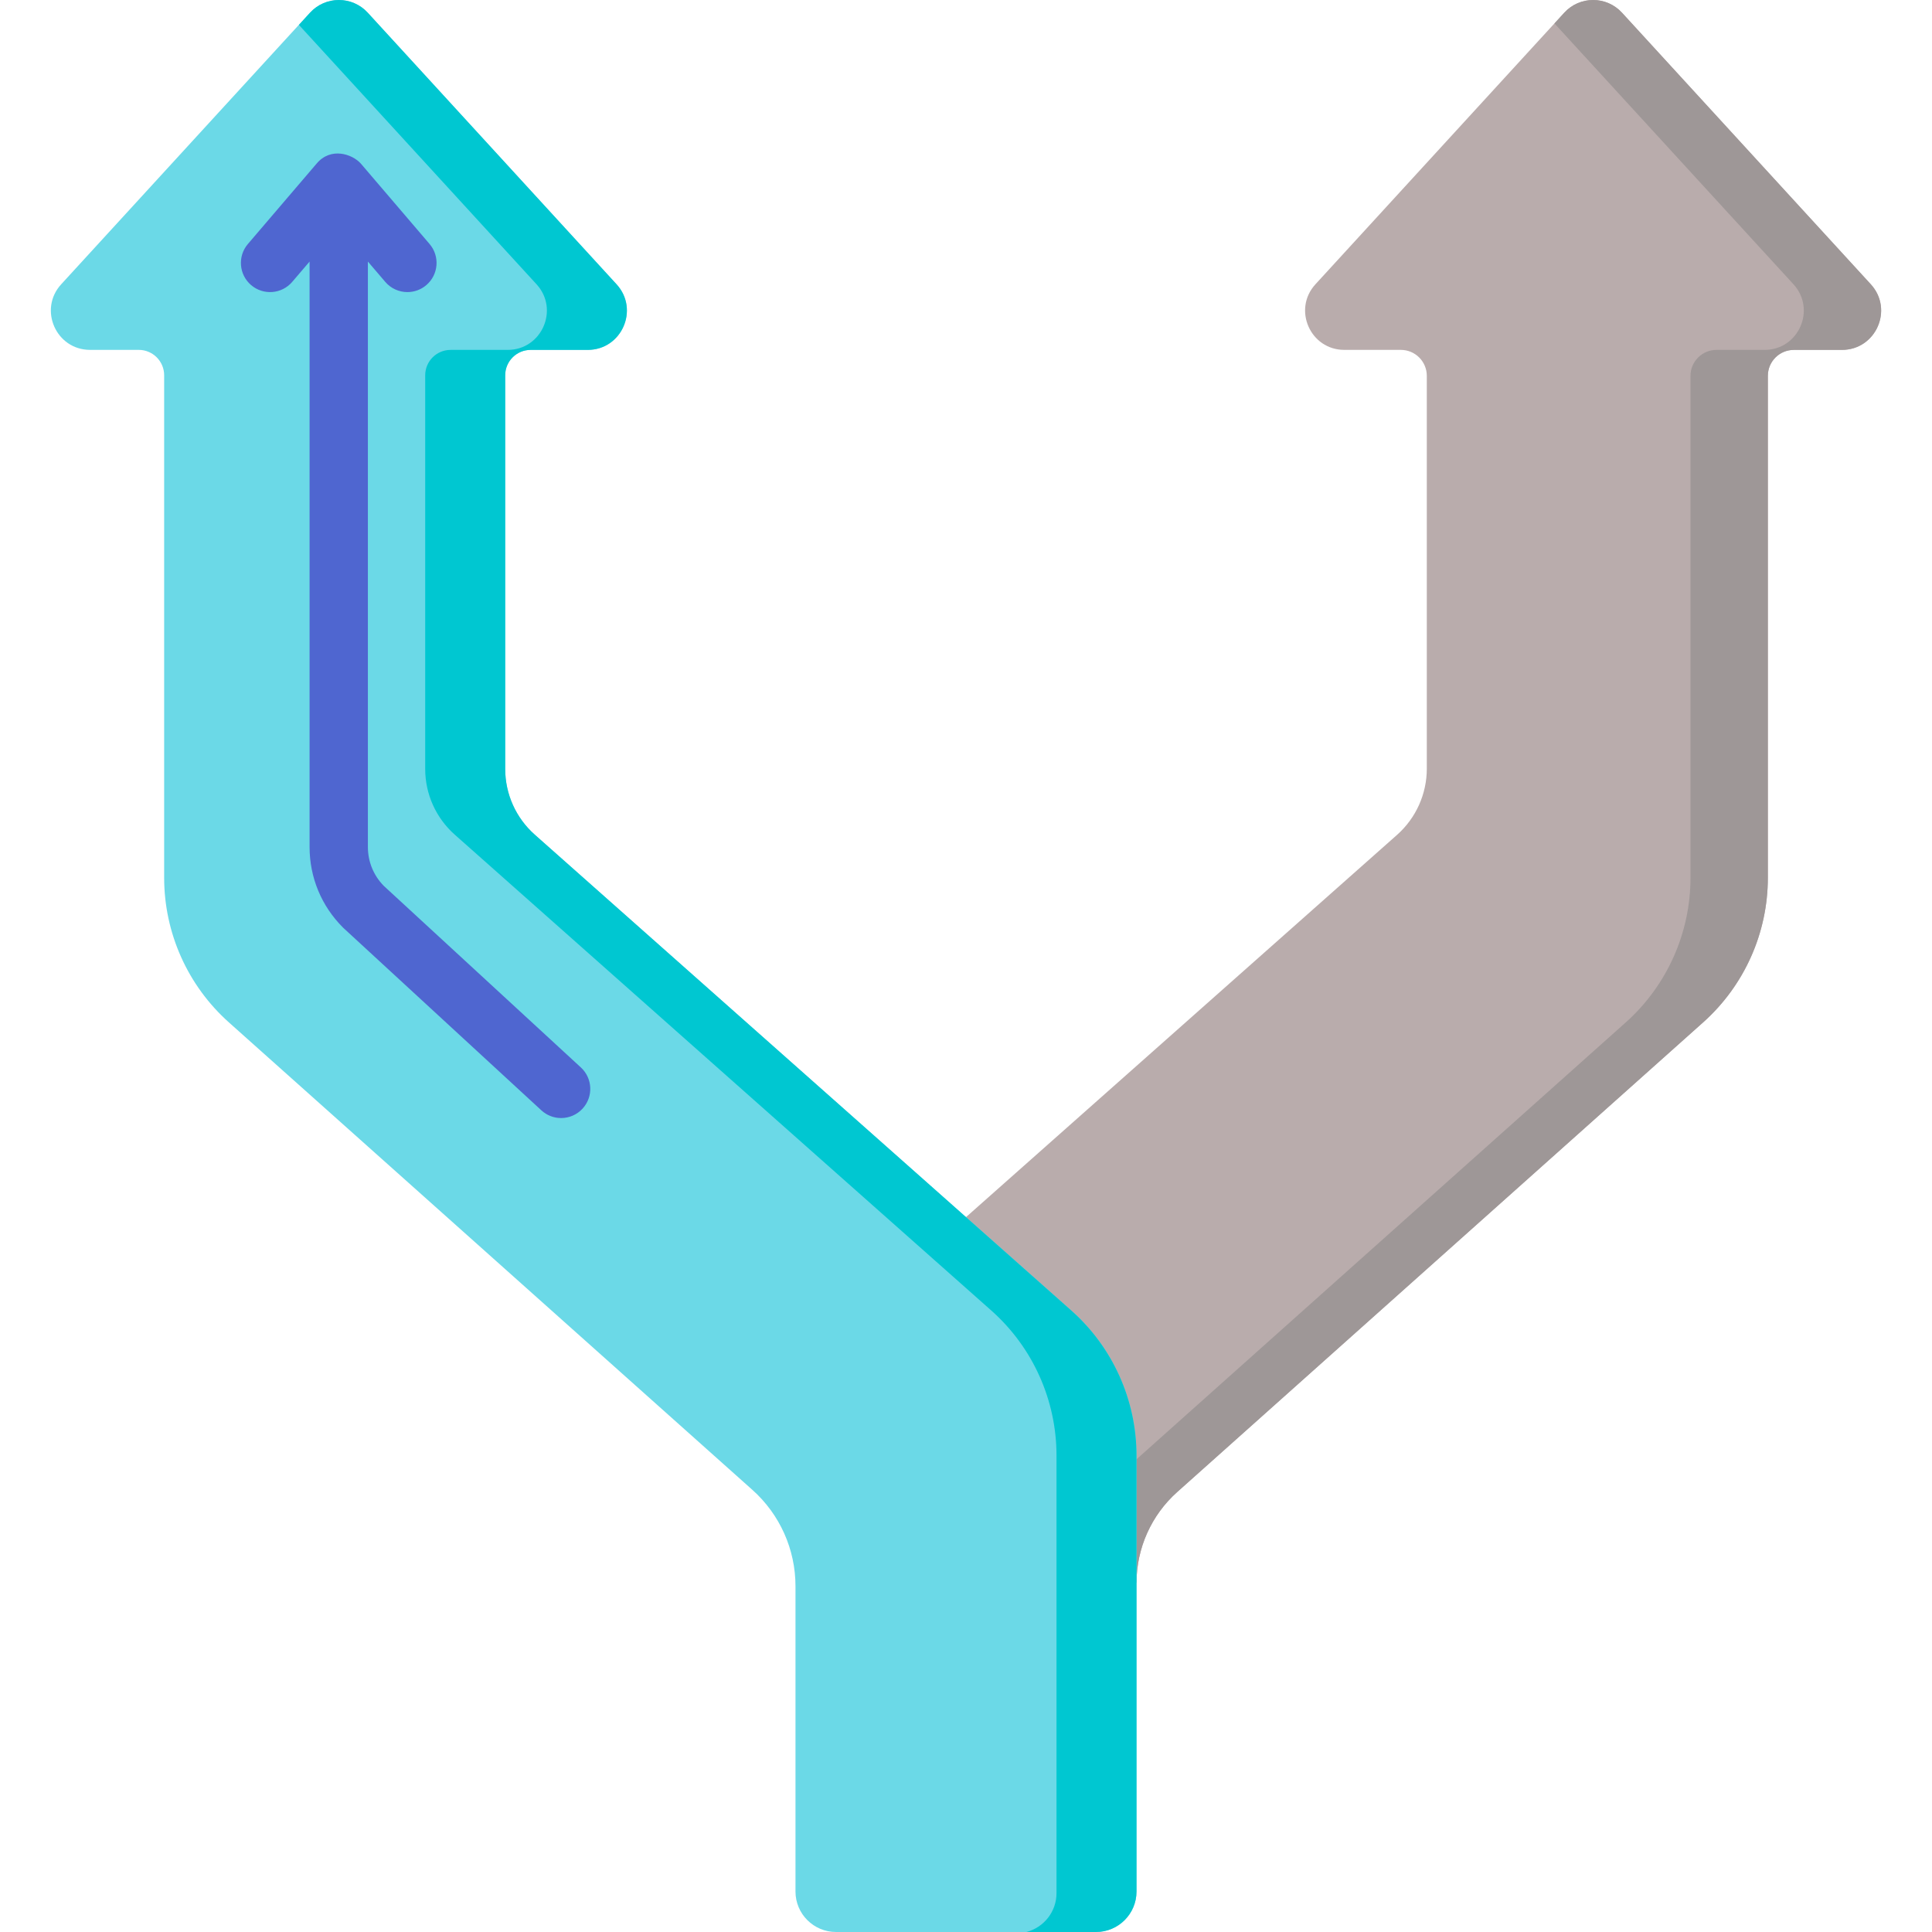
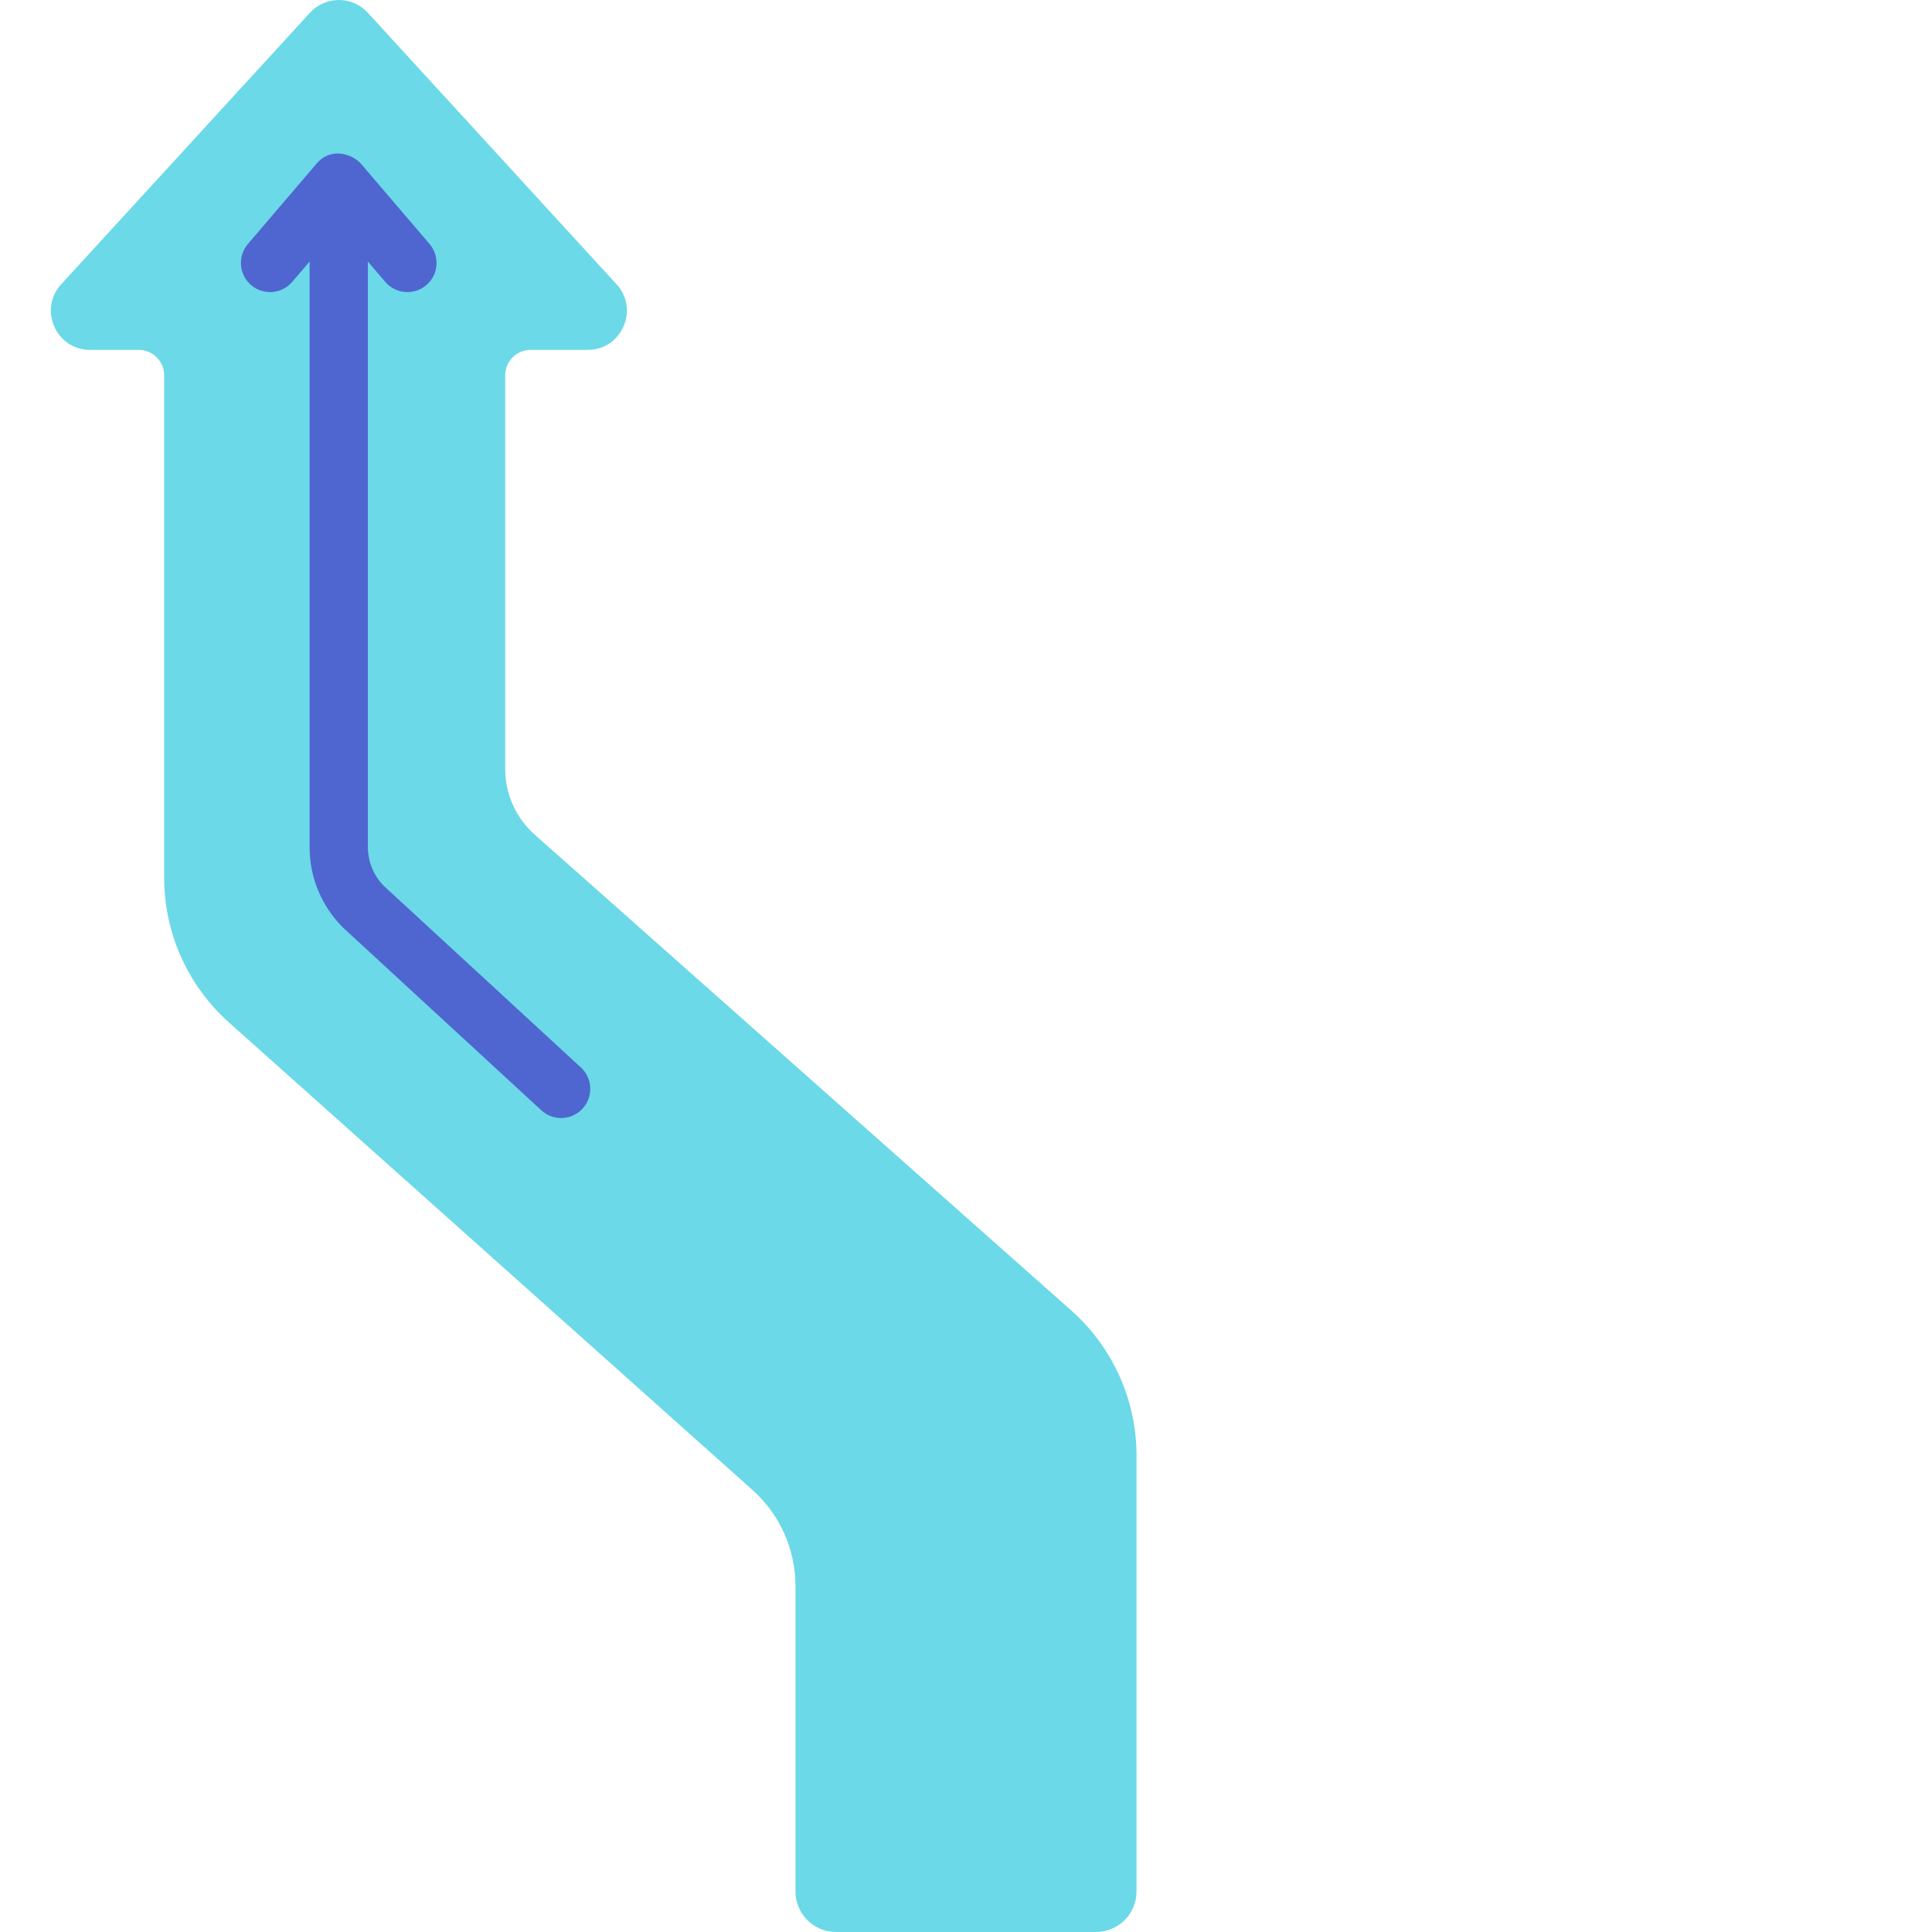
<svg xmlns="http://www.w3.org/2000/svg" id="Capa_1" enable-background="new 0 0 497 497" height="512" viewBox="0 0 497 497" width="512">
  <g>
    <g>
-       <path d="m367.041 197.731v-101.041c0-3.692-2.993-6.684-6.684-6.684h-14.533c-8.765 0-13.349-10.418-7.428-16.88l64.001-69.856c3.993-4.359 10.863-4.359 14.857 0l64.001 69.856c5.921 6.462 1.336 16.88-7.428 16.88h-12.37c-3.692 0-6.684 2.993-6.684 6.684v129.117c0 14.208-6.059 27.742-16.657 37.205l-135.276 120.799c-6.665 5.952-10.475 14.463-10.475 23.398l-32.378-47.966-11.487-46.142 110.878-98.331c4.874-4.322 7.663-10.524 7.663-17.039z" fill="#b9acac" />
-     </g>
+       </g>
    <g>
-       <path d="m473.821 90.01h-12.37c-3.69 0-6.68 2.99-6.68 6.68v129.12c0 14.2-6.06 27.74-16.66 37.2l-135.27 120.8c-6.67 5.95-10.48 14.46-10.48 23.4l-13.13-19.45c1.11-1.41 2.35-2.74 3.71-3.95l135.28-120.8c10.59-9.46 16.65-23 16.65-37.2v-129.12c0-3.69 3-6.68 6.69-6.68h12.37c8.76 0 13.35-10.42 7.43-16.88l-61.48-67.1 2.52-2.76c3.99-4.36 10.86-4.36 14.85 0l64 69.86c5.92 6.46 1.34 16.88-7.43 16.88z" fill="#9e9797" />
-     </g>
+       </g>
    <g>
      <path d="m129.959 197.818v-101.271c0-3.613 2.929-6.541 6.541-6.541h14.676c8.765 0 13.349-10.418 7.428-16.88l-64-69.857c-3.993-4.359-10.863-4.359-14.857 0l-64 69.856c-5.921 6.462-1.336 16.88 7.428 16.88h12.513c3.613 0 6.541 2.929 6.541 6.541v129.26c0 14.208 6.059 27.742 16.657 37.205l134.666 120.256c7.052 6.297 11.083 15.303 11.083 24.757v78.553c0 5.756 4.666 10.422 10.423 10.422h66.884c5.756 0 10.423-4.666 10.423-10.422v-112.141c0-14.268-6.11-27.853-16.785-37.319l-138.023-122.404c-4.832-4.286-7.598-10.436-7.598-16.895z" fill="#6bd9e7" />
    </g>
    <g>
-       <path d="m292.361 374.44v112.138c0 5.756-4.666 10.422-10.422 10.422h-17.911c4.564-1.174 7.754-5.289 7.754-10.001v-112.559c0-14.27-6.11-27.86-16.78-37.32l-138.023-122.411c-4.832-4.286-7.598-10.436-7.598-16.894v-101.265c0-3.62 2.93-6.54 6.54-6.54h14.68c8.76 0 13.34-10.42 7.42-16.88l-61.13-66.73 2.86-3.13c3.99-4.36 10.86-4.36 14.85 0l64 69.86c5.92 6.46 1.34 16.88-7.42 16.88h-14.68c-3.61 0-6.54 2.92-6.54 6.54v101.264c0 6.459 2.766 12.609 7.598 16.894l138.022 122.412c10.67 9.46 16.78 23.05 16.78 37.32z" fill="#00c7d1" />
-     </g>
+       </g>
    <path d="m149.427 274.598-50.707-46.718c-2.633-2.684-4.082-6.226-4.082-9.991v-150.601l4.465 5.224c1.483 1.735 3.587 2.626 5.704 2.626 1.724 0 3.457-.591 4.87-1.799 3.148-2.691 3.519-7.426.827-10.574l-17.666-20.666c-2.221-2.499-7.775-4.346-11.402 0l-17.664 20.666c-2.692 3.149-2.321 7.883.827 10.575 3.149 2.692 7.884 2.322 10.574-.828l4.465-5.223v150.601c0 7.817 3.044 15.167 8.572 20.695.072.072.146.143.221.212l50.832 46.833c1.442 1.328 3.263 1.984 5.08 1.984 2.022 0 4.039-.813 5.518-2.418 2.807-3.047 2.613-7.791-.434-10.598z" fill="#4f66d0" />
  </g>
</svg>